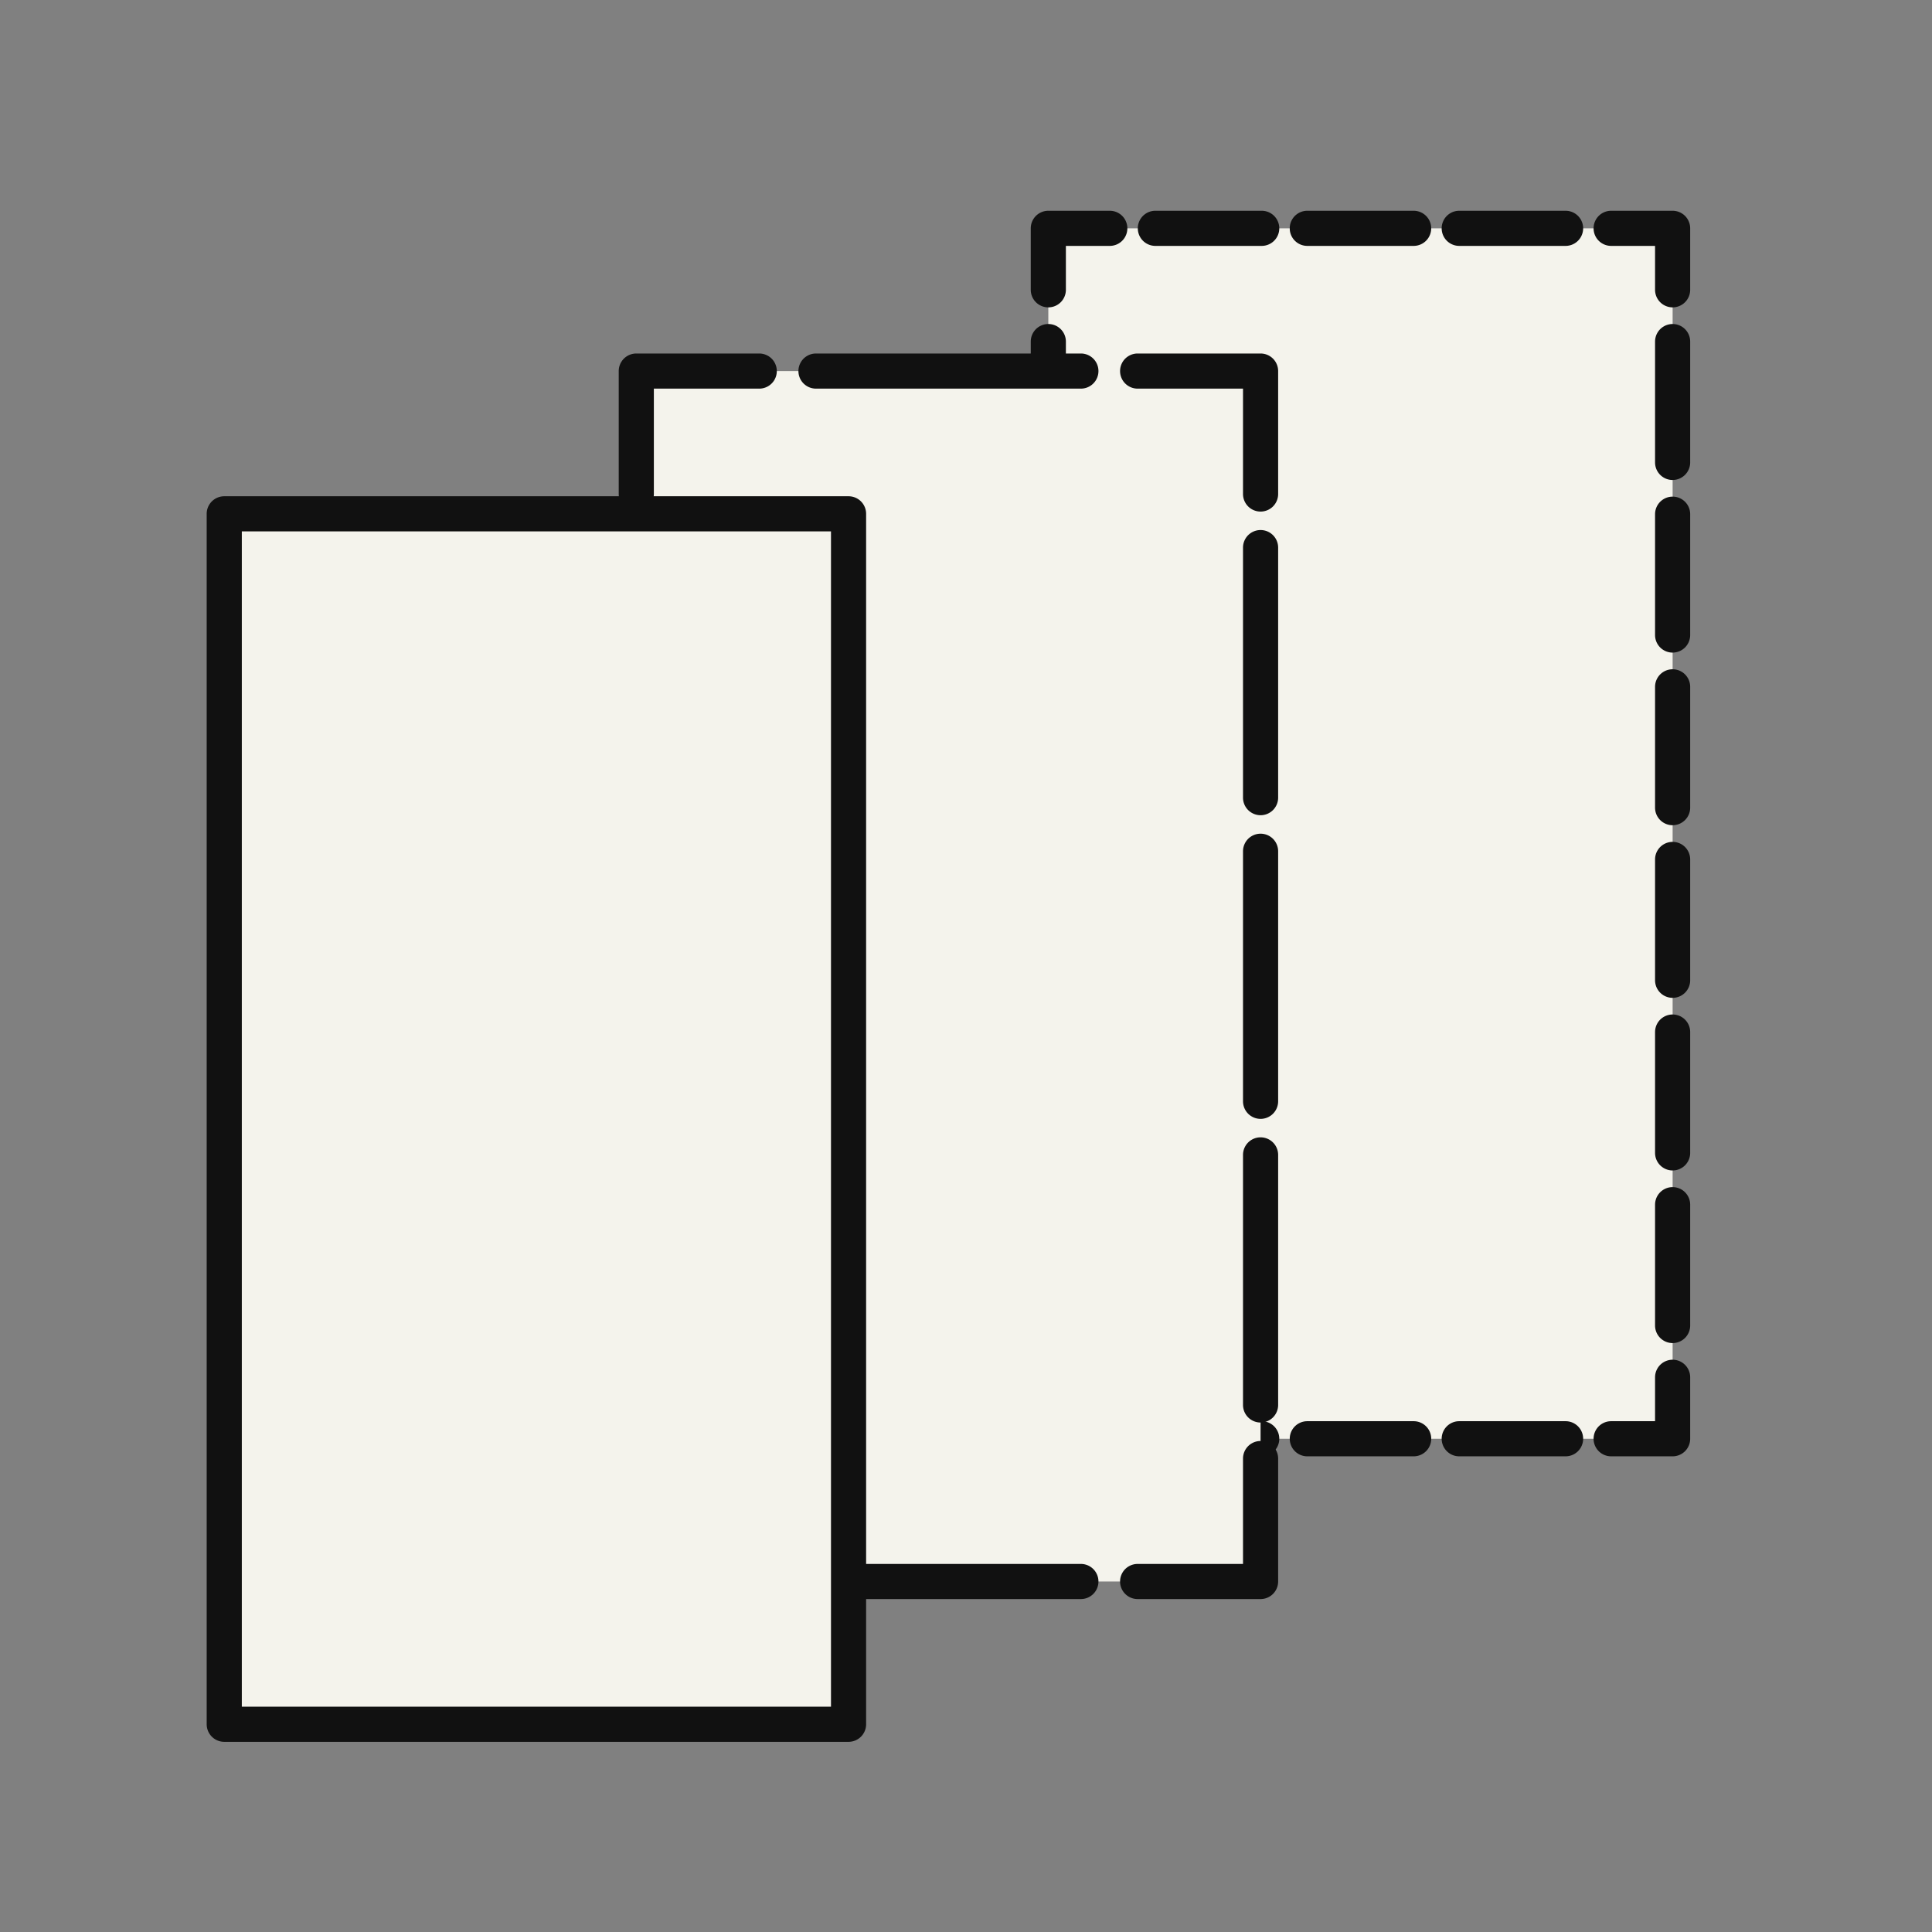
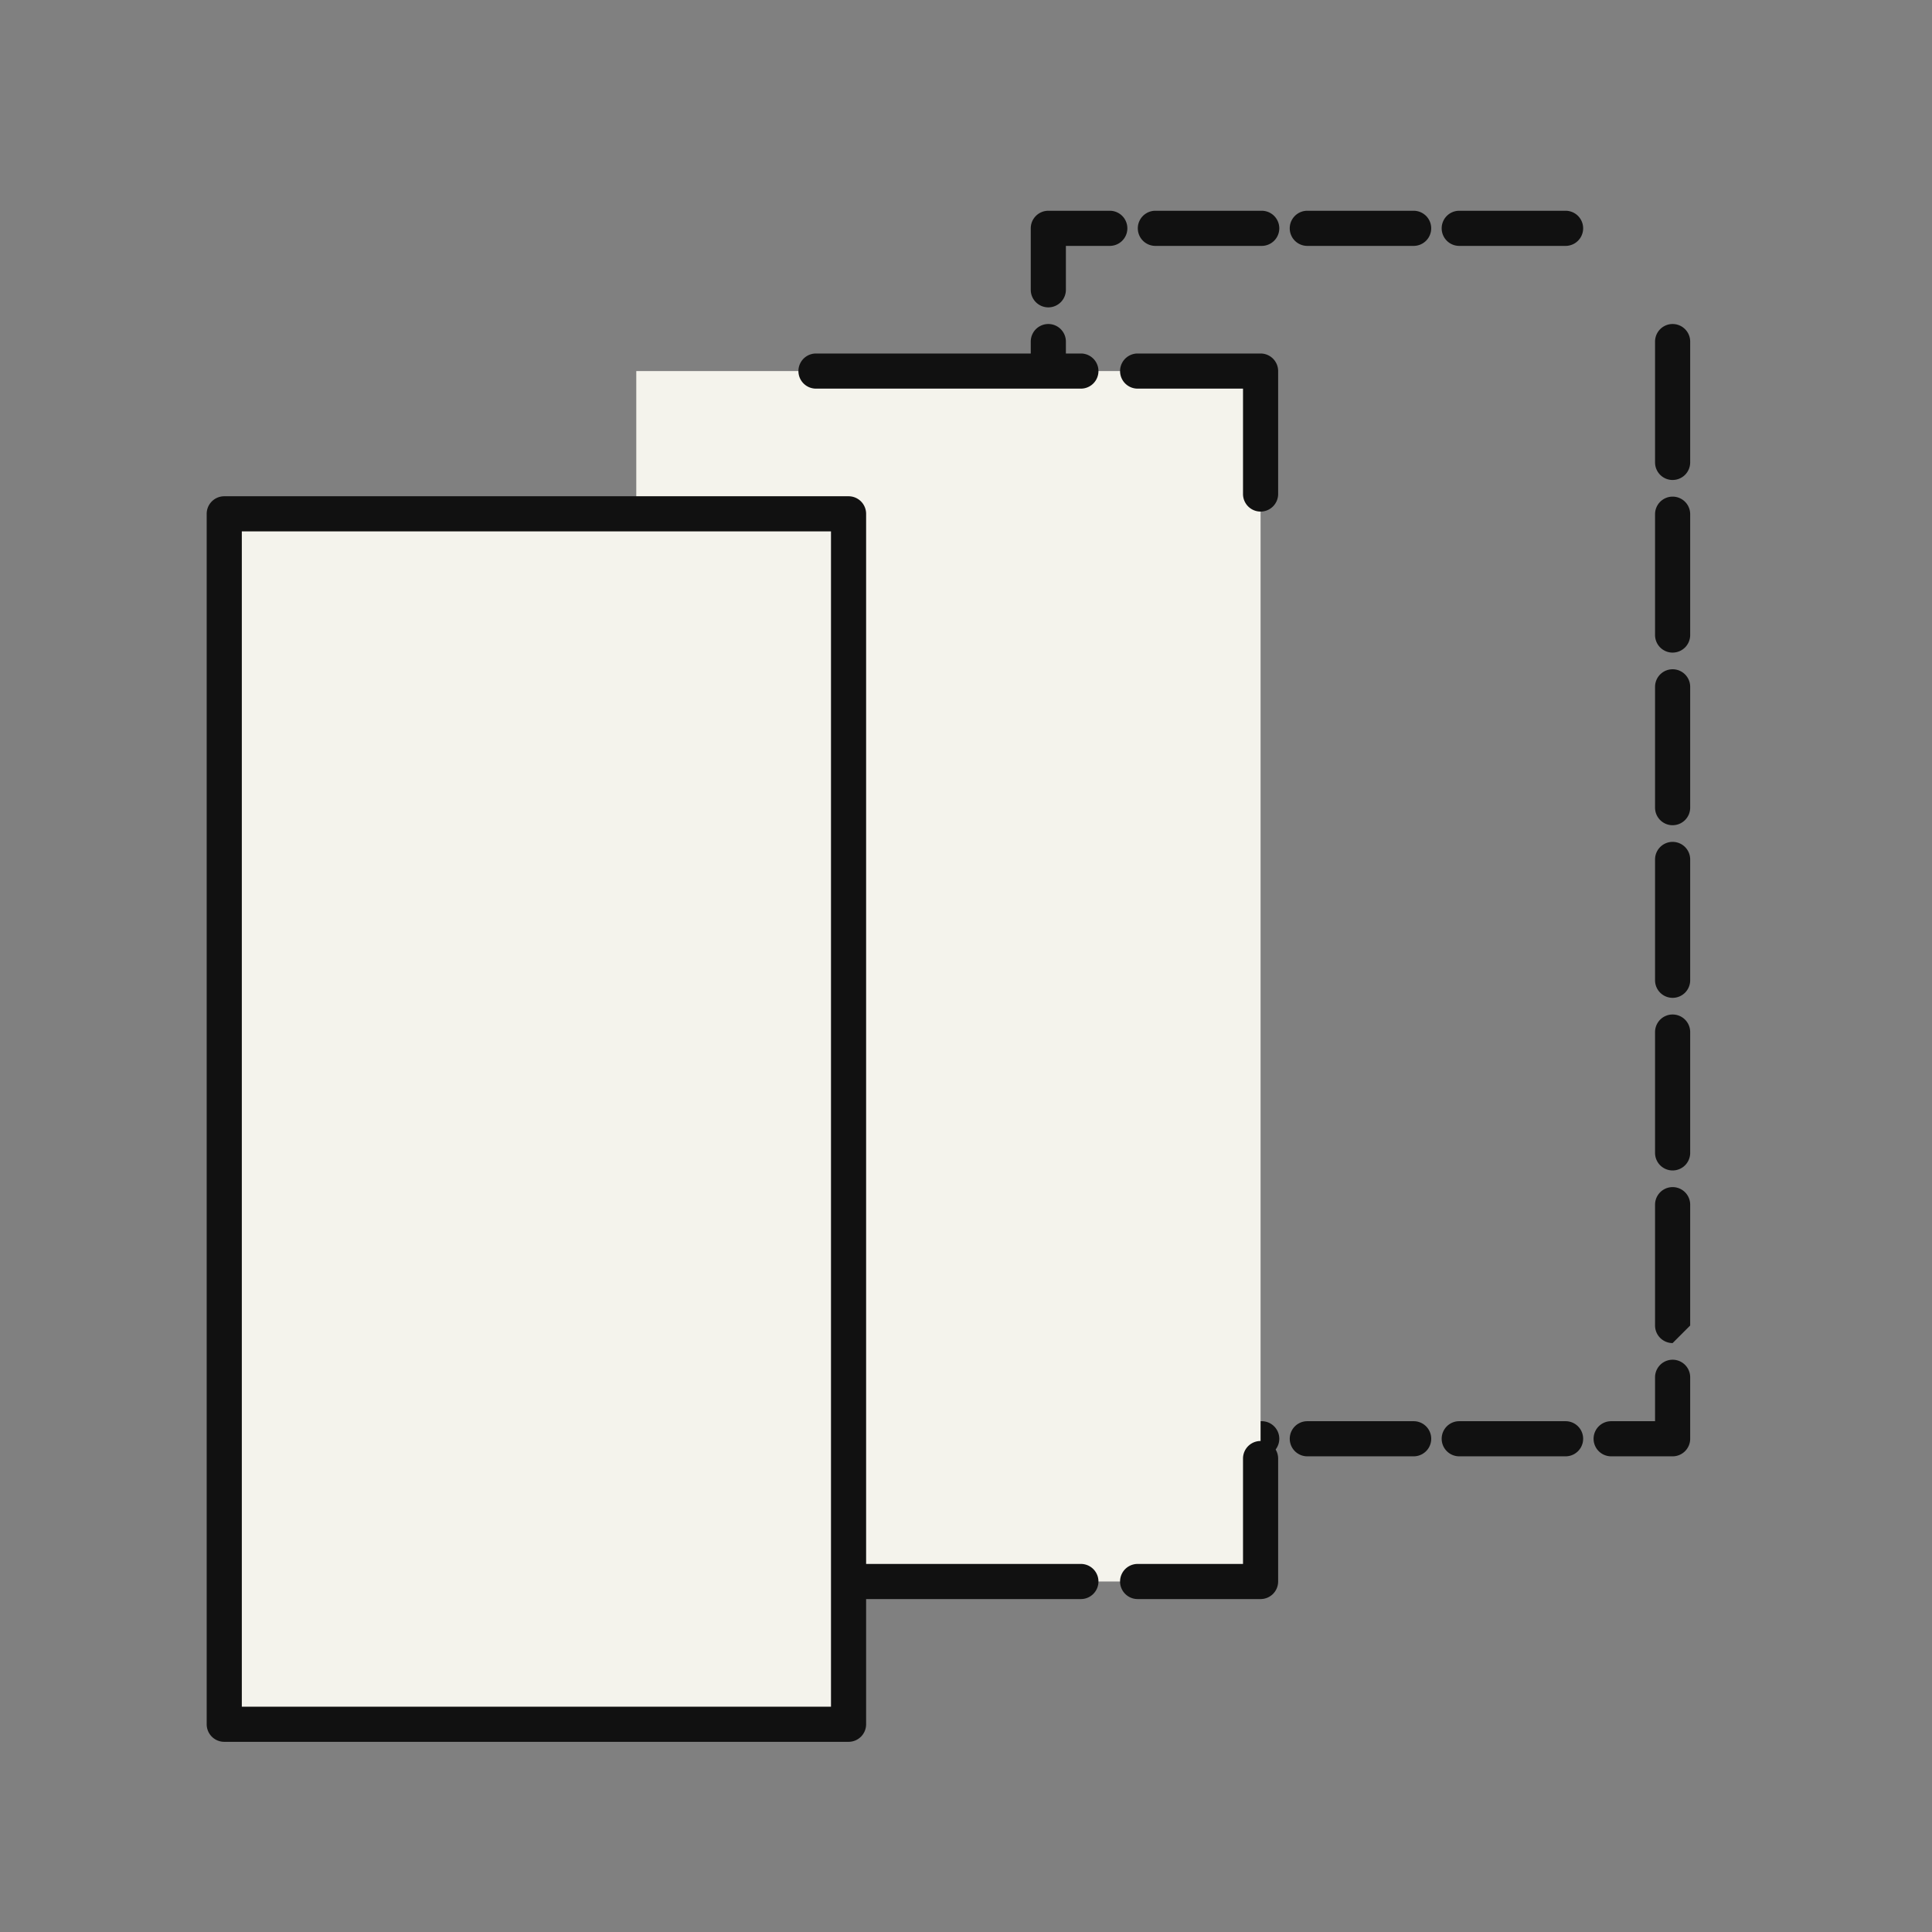
<svg xmlns="http://www.w3.org/2000/svg" id="icon" viewBox="0 0 110 110">
  <rect x="0" y="0" width="110" height="110" fill="#808080" stroke="none" />
  <defs>
    <style>.cls-1{fill:#f4f3ec;}.cls-2{fill:#111;}</style>
  </defs>
-   <rect class="cls-1" x="59.687" y="13" width="35.545" height="68.917" />
  <path class="cls-2" d="M95.232,82.917h-3.5a1,1,0,0,1,0-2h2.5v-2.5a1,1,0,0,1,2,0v3.5A1.0 1,0,0,1,95.232,82.917Z" />
  <path class="cls-2" d="M89.138,82.917H83.083a1,1,0,0,1,0-2H89.138a1,1,0,0,1,0,2Zm-8.65,0H74.433a1,1,0,0,1,0-2h6.055a1,1,0,0,1,0,2Zm-8.65,0H65.782a1,1,0,0,1,0-2H71.837a1,1,0,0,1,0,2Z" />
  <path class="cls-2" d="M63.187,82.917h-3.5a1.0 1,0,0,1-1-1v-3.5a1,1,0,0,1,2,0v2.5h2.5a1,1,0,0,1,0,2Z" />
  <path class="cls-2" d="M59.687,76.469a1.0 1,0,0,1-1-1V68.589a1,1,0,0,1,2,0V75.469A1.0 1,0,0,1,59.687,76.469Zm0-9.828a1.0 1,0,0,1-1-1V58.761a1,1,0,0,1,2,0v6.88A1.0 1,0,0,1,59.687,66.641Zm0-9.828a1.0 1,0,0,1-1-1V48.933a1,1,0,0,1,2,0v6.88A1.0 1,0,0,1,59.687,56.813Zm0-9.828a1.0 1,0,0,1-1-1V39.105a1,1,0,0,1,2,0v6.88A1.0 1,0,0,1,59.687,46.984Zm0-9.828a1.0 1,0,0,1-1-1V29.276a1,1,0,1,1,2,0V36.156A1.0 1,0,0,1,59.687,37.156Zm0-9.828a1.0 1,0,0,1-1-1V19.448a1,1,0,0,1,2,0v6.88A1.0 1,0,0,1,59.687,27.328Z" />
  <path class="cls-2" d="M59.687,17.5a1.0 1,0,0,1-1-1v-3.5a1.0 1,0,0,1,1-1h3.5a1,1,0,1,1,0,2h-2.5v2.5A1.0 1,0,0,1,59.687,17.5Z" />
  <path class="cls-2" d="M89.138,14H83.083a1,1,0,0,1,0-2H89.138a1,1,0,0,1,0,2Zm-8.65,0H74.432a1,1,0,0,1,0-2H80.487a1,1,0,0,1,0,2Zm-8.65,0H65.782a1,1,0,0,1,0-2H71.837a1,1,0,0,1,0,2Z" />
-   <path class="cls-2" d="M95.232,17.5a1.0 1,0,0,1-1-1v-2.5h-2.5a1,1,0,0,1,0-2h3.5a1.0 1,0,0,1,1,1v3.5A1.0 1,0,0,1,95.232,17.5Z" />
-   <path class="cls-2" d="M95.232,76.469a1.0 1,0,0,1-1-1V68.589a1,1,0,0,1,2,0V75.469A1.0 1,0,0,1,95.232,76.469Zm0-9.828a1.0 1,0,0,1-1-1V58.761a1,1,0,0,1,2,0v6.88A1.0 1,0,0,1,95.232,66.641Zm0-9.828a1.0 1,0,0,1-1-1V48.933a1,1,0,0,1,2,0v6.88A1.0 1,0,0,1,95.232,56.813Zm0-9.828a1.0 1,0,0,1-1-1V39.105a1,1,0,0,1,2,0v6.88A1.0 1,0,0,1,95.232,46.984Zm0-9.828a1.0 1,0,0,1-1-1V29.276a1,1,0,0,1,2,0V36.156A1.0 1,0,0,1,95.232,37.156Zm0-9.828a1.0 1,0,0,1-1-1V19.448a1,1,0,0,1,2,0v6.88A1.0 1,0,0,1,95.232,27.328Z" />
+   <path class="cls-2" d="M95.232,76.469a1.0 1,0,0,1-1-1V68.589a1,1,0,0,1,2,0V75.469Zm0-9.828a1.0 1,0,0,1-1-1V58.761a1,1,0,0,1,2,0v6.88A1.0 1,0,0,1,95.232,66.641Zm0-9.828a1.0 1,0,0,1-1-1V48.933a1,1,0,0,1,2,0v6.88A1.0 1,0,0,1,95.232,56.813Zm0-9.828a1.0 1,0,0,1-1-1V39.105a1,1,0,0,1,2,0v6.88A1.0 1,0,0,1,95.232,46.984Zm0-9.828a1.0 1,0,0,1-1-1V29.276a1,1,0,0,1,2,0V36.156A1.0 1,0,0,1,95.232,37.156Zm0-9.828a1.0 1,0,0,1-1-1V19.448a1,1,0,0,1,2,0v6.88A1.0 1,0,0,1,95.232,27.328Z" />
  <rect class="cls-1" x="36.227" y="21.127" width="35.545" height="68.917" />
  <path class="cls-2" d="M71.772,91.044h-7a1,1,0,1,1,0-2h6v-6a1,1,0,1,1,2,0v7A1.0 1,0,0,1,71.772,91.044Z" />
  <path class="cls-2" d="M61.541,91.044H46.459a1,1,0,1,1,0-2H61.541a1,1,0,1,1,0,2Z" />
  <path class="cls-2" d="M43.228,91.044h-7a1.0 1,0,0,1-1-1v-7a1,1,0,0,1,2,0v6h6a1,1,0,0,1,0,2Z" />
  <path class="cls-2" d="M36.228,80.993a1.0 1,0,0,1-1-1V65.756a1,1,0,0,1,2,0v14.237A1.0 1,0,0,1,36.228,80.993Zm0-17.289a1.0 1,0,0,1-1-1V48.467a1,1,0,0,1,2,0v14.237A1.0 1,0,0,1,36.228,63.704Zm0-17.288a1.0 1,0,0,1-1-1V31.178a1,1,0,1,1,2,0V45.416A1.0 1,0,0,1,36.228,46.416Z" />
-   <path class="cls-2" d="M36.228,29.127a1.0 1,0,0,1-1-1v-7a1.0 1,0,0,1,1-1h7a1,1,0,0,1,0,2h-6v6A1.0 1,0,0,1,36.228,29.127Z" />
  <path class="cls-2" d="M61.541,22.127H46.459a1,1,0,0,1,0-2H61.541a1,1,0,0,1,0,2Z" />
  <path class="cls-2" d="M71.772,29.127a1.0 1,0,0,1-1-1v-6h-6a1,1,0,0,1,0-2h7a1.0 1,0,0,1,1,1v7A1.0 1,0,0,1,71.772,29.127Z" />
-   <path class="cls-2" d="M71.772,80.993a1.0 1,0,0,1-1-1V65.755a1,1,0,0,1,2,0V79.993A1.0 1,0,0,1,71.772,80.993Zm0-17.289a1.0 1,0,0,1-1-1V48.467a1,1,0,1,1,2,0v14.237A1.0 1,0,0,1,71.772,63.704Zm0-17.289a1.0 1,0,0,1-1-1V31.178a1,1,0,0,1,2,0V45.415A1.0 1,0,0,1,71.772,46.415Z" />
  <rect class="cls-1" x="12.767" y="29.254" width="35.545" height="68.917" />
  <path class="cls-2" d="M48.313,99.172H12.768a1.0 1,0,0,1-1-1v-68.917a1.0 1,0,0,1,1-1H48.313a1.0 1,0,0,1,1,1v68.917A1.0 1,0,0,1,48.313,99.172Zm-34.545-2H47.313v-66.917H13.768Z" />
</svg>